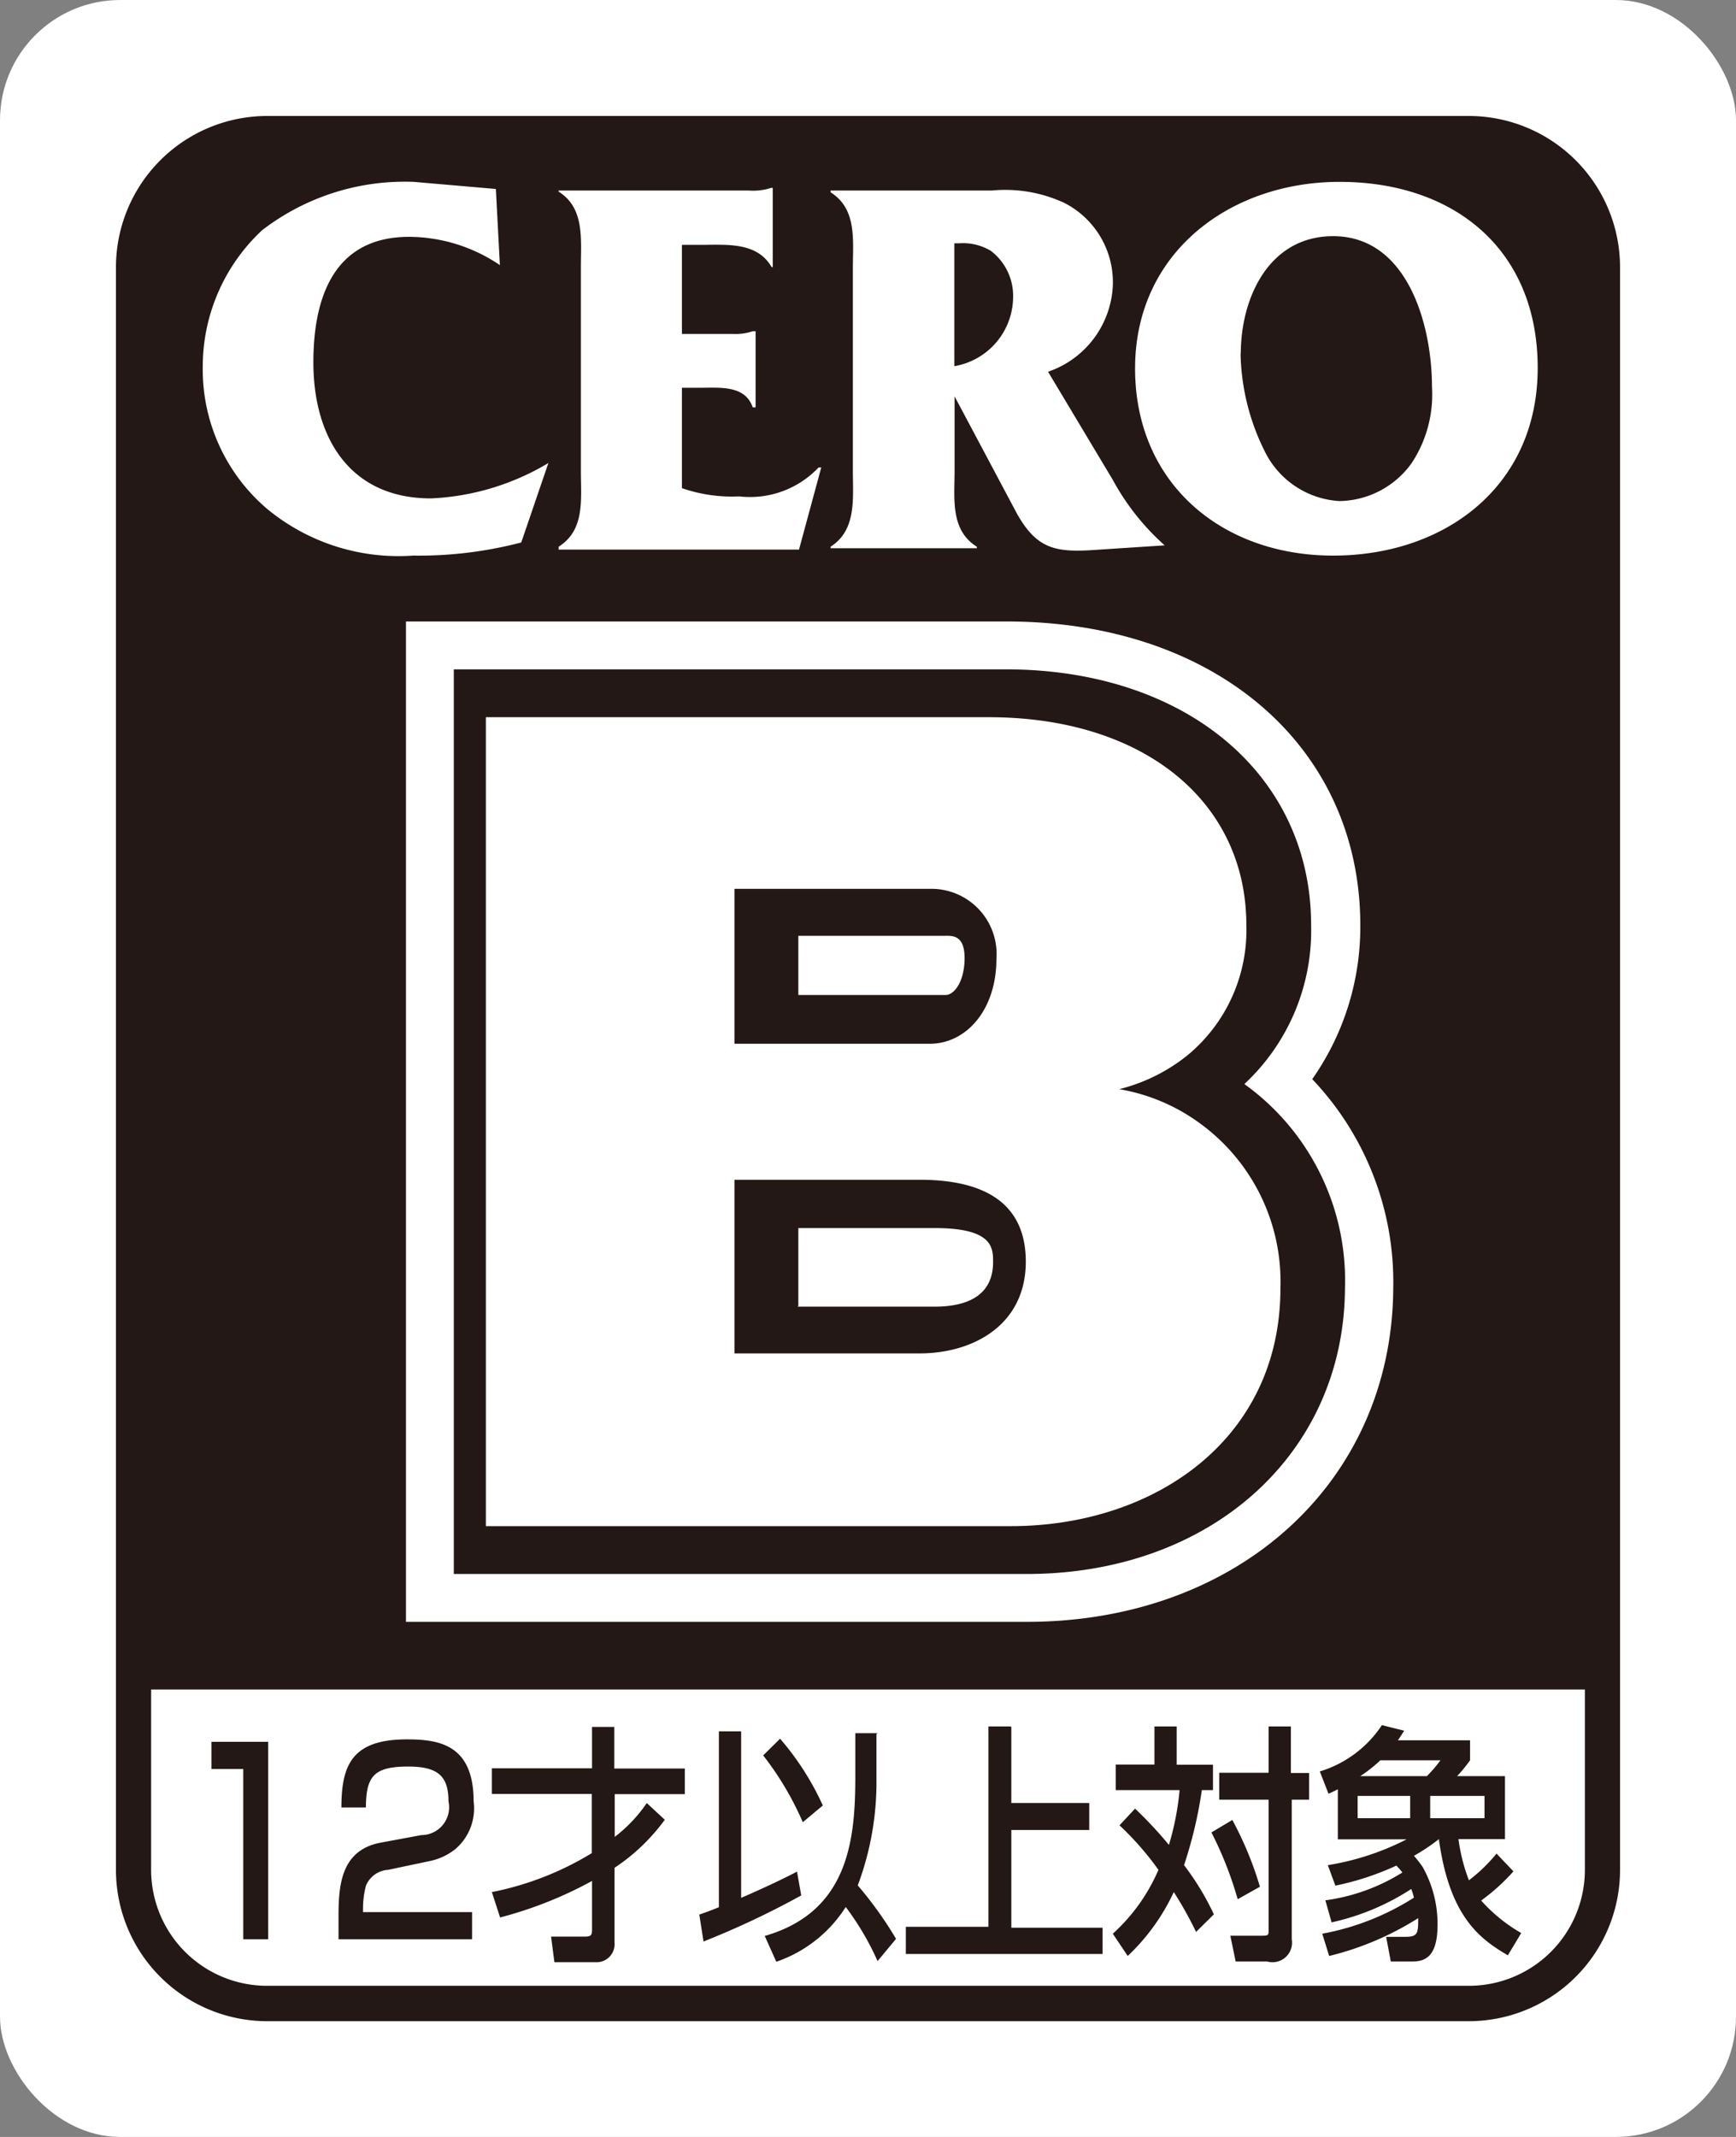
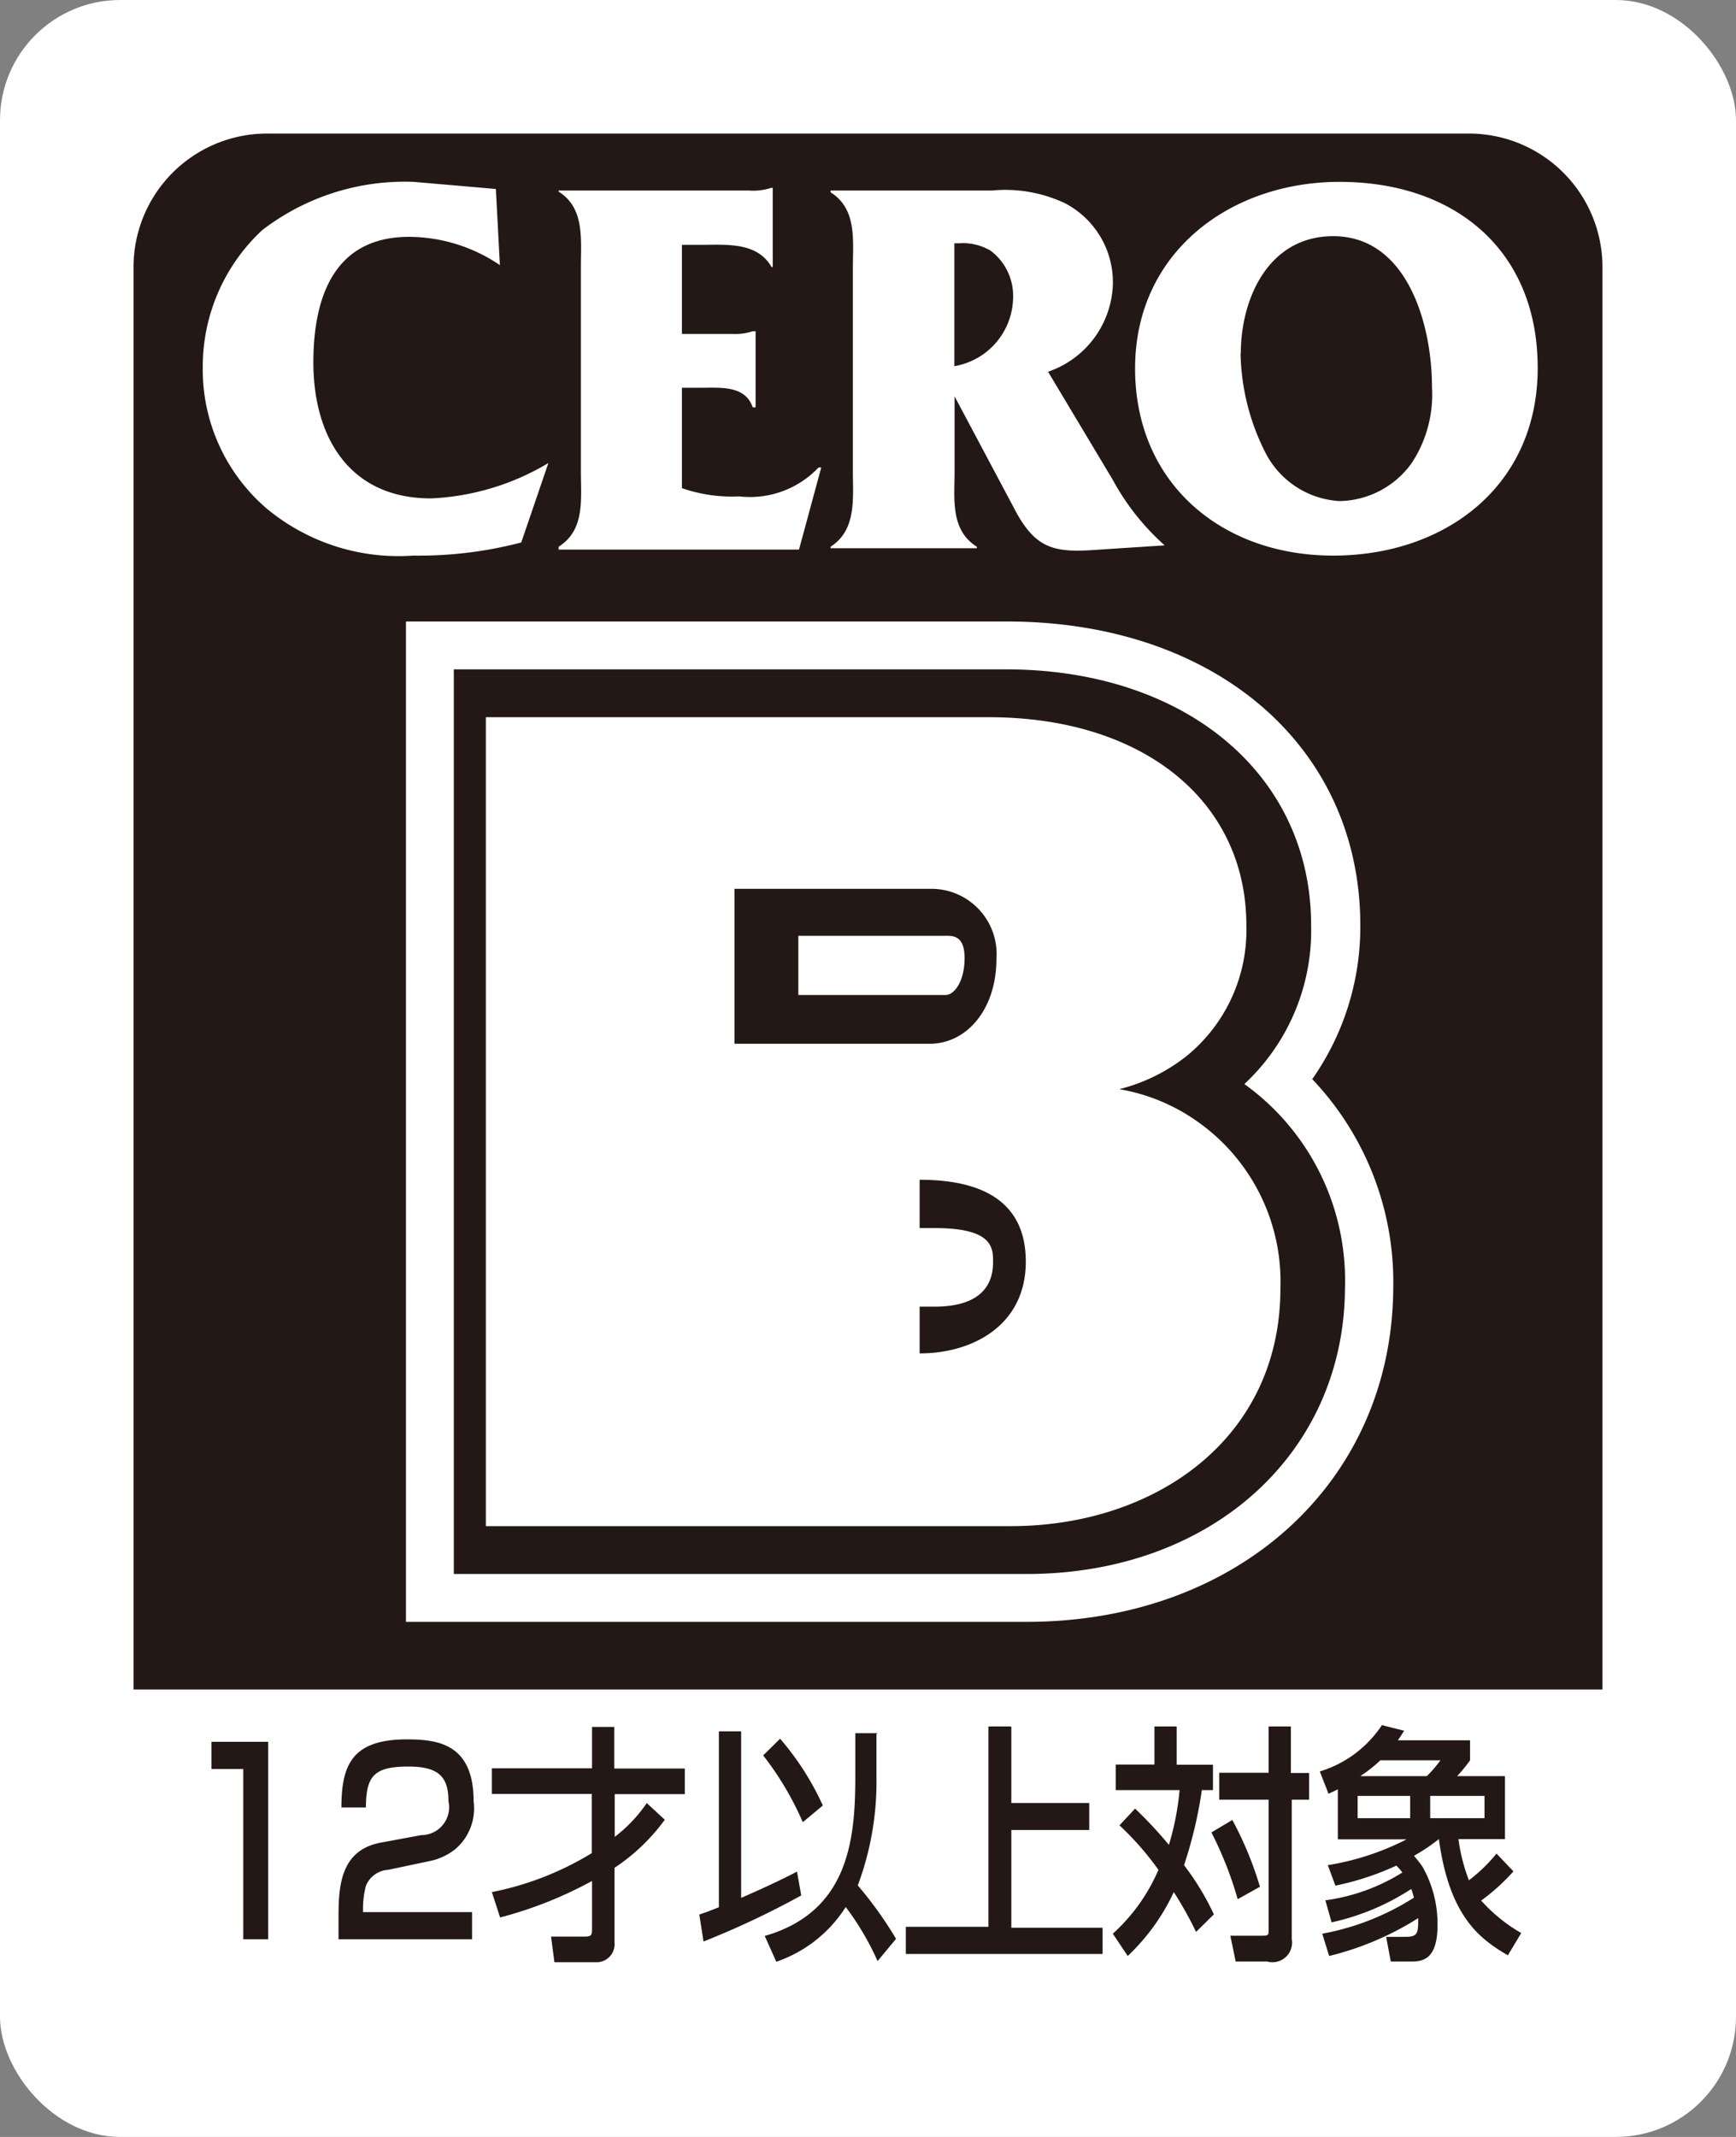
<svg xmlns="http://www.w3.org/2000/svg" id="レイヤー_1" data-name="レイヤー 1" viewBox="0 0 78 96">
  <rect x="0" y="0" width="78" height="96" fill="#808080" stroke="none" />
  <defs>
    <style>.cls-1{fill:#fff;}.cls-2{fill:#231815;}</style>
  </defs>
  <title>mark</title>
  <rect class="cls-1" width="78" height="96" rx="5.4" ry="5.4" />
  <path class="cls-2" d="M72,12a6,6,0,0,0-6-6H12a6,6,0,0,0-6,6V75.9H72V12Z" />
-   <path class="cls-2" d="M66,90.8H12A6.8,6.8,0,0,1,5.21,84V12A6.8,6.8,0,0,1,12,5.21H66A6.8,6.8,0,0,1,72.79,12V84A6.8,6.8,0,0,1,66,90.8ZM12,6.8A5.21,5.21,0,0,0,6.79,12V84A5.21,5.21,0,0,0,12,89.21H66A5.21,5.21,0,0,0,71.21,84V12A5.21,5.21,0,0,0,66,6.79H12V6.8Z" />
  <path class="cls-1" d="M22.46,11.91a7.32,7.32,0,0,0-4.08-1.27c-3.35,0-4.3,2.68-4.3,5.64,0,3.38,1.64,6.11,5.28,6.11a11.2,11.2,0,0,0,5.28-1.59l-1.22,3.57a18.19,18.19,0,0,1-4.86.59A9.27,9.27,0,0,1,12,22.86a8.22,8.22,0,0,1-2.89-6.38,8.37,8.37,0,0,1,2.67-6.14,10.51,10.51,0,0,1,6.81-2.17l3.69,0.32Z" />
  <path class="cls-1" d="M30.64,21.93a6.85,6.85,0,0,0,2.57.37A4.24,4.24,0,0,0,36.78,21H36.9l-1,3.69H25.1V24.56c1.19-.75,1-2.12,1-3.39V12c0-1.27.17-2.66-1-3.39V8.56h8.55a2.64,2.64,0,0,0,1-.12h0.07V12H34.67c-0.66-1.15-2.05-1-3.25-1H30.64v4h2.27a2.41,2.41,0,0,0,.91-0.12h0.13V18.3H33.82c-0.34-1-1.46-.88-2.37-0.88H30.64v4.51Z" />
  <path class="cls-1" d="M42.86,17.75l2.83,5.32c0.85,1.51,1.64,1.74,3.27,1.65l3.37-.22A10.89,10.89,0,0,1,50,21.56L47.09,16.7A4.3,4.3,0,0,0,50,12.84a4,4,0,0,0-2.17-3.72,6.3,6.3,0,0,0-3.27-.56H37.32V8.64c1.19,0.75,1,2.14,1,3.41v9.09c0,1.27.17,2.67-1,3.42v0.07h6.57V24.56c-1.2-.75-1-2.15-1-3.42V17.75H42.86Zm0.24-6.82a2.41,2.41,0,0,1,1.42.34,2.54,2.54,0,0,1,1,2.08,3.17,3.17,0,0,1-2.64,3.1V10.93H43.1" />
  <path class="cls-1" d="M51,16.55c0,5.16,3.89,8.41,8.9,8.41s9.19-3.1,9.19-8.43-3.76-8.36-8.9-8.36C55.26,8.17,51,11.35,51,16.55Zm4.75-.66c0-2.52,1.27-5.28,4.15-5.28,3.35,0,4.44,4,4.44,6.77a5.59,5.59,0,0,1-.91,3.42,4.06,4.06,0,0,1-3.25,1.71,4,4,0,0,1-3.29-2.11,10.22,10.22,0,0,1-1.15-4.52" />
  <path class="cls-1" d="M46.13,72.86H18.24V27.92h27c9.35,0,15.88,5.61,15.88,13.65a11.91,11.91,0,0,1-2.16,6.91,13.23,13.23,0,0,1,3.64,9.39C62.55,66.56,55.64,72.86,46.13,72.86ZM26.85,64.25h2.57V36.52H26.85V64.25ZM50.34,53.19a8.28,8.28,0,0,1,.78,3.53,8.09,8.09,0,0,1-4.8,7.53c3.82-.06,7.62-2,7.62-6.38a4.4,4.4,0,0,0-1.85-3.95A3.88,3.88,0,0,0,50.34,53.19ZM46.22,36.56a7.42,7.42,0,0,1,3.57,6.52,9.4,9.4,0,0,1-.17,1.77h0.09a3.93,3.93,0,0,0,1.63-.74,3,3,0,0,0,1.12-2.51C52.46,38.21,49.4,36.8,46.22,36.56Z" />
  <path class="cls-2" d="M46.13,70.71H20.39V30.07h24.8c8.08,0,13.72,4.73,13.72,11.5a9.42,9.42,0,0,1-3,7.13h0a10.86,10.86,0,0,1,4.52,9.18C60.39,65.31,54.4,70.71,46.13,70.71Zm-21.44-4.3H46.13c4.8,0,10-2.67,10-8.53a6.6,6.6,0,0,0-2.75-5.7A6.5,6.5,0,0,0,50.51,51l-7.6-1.81,7.46-2.34a6,6,0,0,0,2.34-1.12,5.17,5.17,0,0,0,1.91-4.18c0-4.37-3.7-7.2-9.42-7.2H24.69V66.41ZM42,63H31.57V50.9H42c6.43,0,6.92,4.46,6.92,5.83C49,60.48,46.19,63,42,63Zm-6.17-4.3H42c1.2,0,2.62-.34,2.62-2,0-.64,0-1.53-2.62-1.53H35.87v3.5ZM42.48,49H31.57V37.78H42.48a5,5,0,0,1,5.166,4.828q0.008,0.236-.006.472C47.64,46.47,45.42,49,42.48,49Zm-6.62-4.3h6.62c0.41,0,.86-0.63.86-1.66s-0.54-1-.86-1H35.87V44.7H35.86Z" />
  <path class="cls-2" d="M33.72,39.93h8.77a2.93,2.93,0,0,1,3,3.15c0,2.26-1.33,3.81-3,3.81H33.72V39.93ZM46.13,68.56c6.45,0,12.11-3.9,12.11-10.68a8.79,8.79,0,0,0-3.65-7.44A8.55,8.55,0,0,0,51,48.93a8,8,0,0,0,3.05-1.51,7.29,7.29,0,0,0,2.71-5.85c0-5.58-4.63-9.35-11.57-9.35H22.54V68.56H46.13ZM33.72,53H42c2.61,0,4.77.84,4.77,3.68S44.46,60.85,42,60.85H33.72V53Z" />
-   <path class="cls-1" d="M33,39.93h8.77a2.93,2.93,0,0,1,3,3.15c0,2.26-1.33,3.81-3,3.81H33V39.93ZM45.42,68.56c6.45,0,12.11-3.9,12.11-10.68a8.79,8.79,0,0,0-3.65-7.44,8.55,8.55,0,0,0-3.59-1.51,8,8,0,0,0,3.05-1.51A7.29,7.29,0,0,0,56,41.57c0-5.58-4.63-9.35-11.57-9.35H21.83V68.56H45.42ZM33,53h8.32c2.61,0,4.77.84,4.77,3.68s-2.36,4.12-4.77,4.12H33V53Z" />
+   <path class="cls-1" d="M33,39.93h8.77a2.93,2.93,0,0,1,3,3.15c0,2.26-1.33,3.81-3,3.81H33V39.93ZM45.42,68.56c6.45,0,12.11-3.9,12.11-10.68a8.79,8.79,0,0,0-3.65-7.44,8.55,8.55,0,0,0-3.59-1.51,8,8,0,0,0,3.05-1.51A7.29,7.29,0,0,0,56,41.57c0-5.58-4.63-9.35-11.57-9.35H21.83V68.56H45.42ZM33,53h8.32c2.61,0,4.77.84,4.77,3.68s-2.36,4.12-4.77,4.12V53Z" />
  <path class="cls-2" d="M12.05,78.25v8.87H10.93V79.47H9.5V78.25h2.55Z" />
  <path class="cls-2" d="M17.44,84a1.15,1.15,0,0,0-1,.72,4.06,4.06,0,0,0-.13,1V85.9h4.9v1.22h-6v-1c0-1.39.09-3,1.89-3.34l1.83-.34a1.25,1.25,0,0,0,1.22-1.52c0-1.1-.44-1.56-1.81-1.56-1.56,0-1.89.45-1.9,1.84h-1.1c0-1.91.48-3.06,2.94-3.06,1.41,0,3,.21,3,2.78a2.41,2.41,0,0,1-.81,2.14,2.73,2.73,0,0,1-1.18.55Z" />
  <path class="cls-2" d="M22.1,85a13.67,13.67,0,0,0,4.49-1.75V80.59H22.1V79.44h4.5V77.58h1v1.87h3.17V80.6H27.62v1.92A6.54,6.54,0,0,0,29.06,81l0.81,0.75a8.8,8.8,0,0,1-2.26,2.16v3.35a0.81,0.81,0,0,1-.86.89H24.91L24.76,87h1.53c0.3,0,.31-0.1.31-0.35V84.5a18.08,18.08,0,0,1-4.13,1.64Z" />
  <path class="cls-2" d="M31.61,87.22A38.16,38.16,0,0,0,36,85.15l-0.19-1.07c-1,.53-2.51,1.18-2.51,1.18V77.78h-1v7.9c-0.47.19-.62,0.24-0.88,0.33Zm7.82-9.36h-1v1.93c0,2.79-.27,6.09-4.07,7.18l0.52,1.16A6,6,0,0,0,38,85.67a12.43,12.43,0,0,1,1.43,2.43l0.83-1a17.19,17.19,0,0,0-1.72-2.4,13.23,13.23,0,0,0,.84-4.8v-2Zm-5.14,1a13.72,13.72,0,0,1,1.78,3l0.9-.75a12.42,12.42,0,0,0-1.92-3Z" />
  <path class="cls-2" d="M45.44,77.58V81h3.5v1.21h-3.5V86.6h4.1v1.18H40.7V86.56h3.71v-9h1Z" />
  <path class="cls-2" d="M57,77.56v2.08H54.78v1.21H57v5.84c0,0.24,0,.27-0.31.27H55.28l0.24,1.16h1.42a0.88,0.88,0,0,0,1.1-1V80.85h0.78v-1.2H58V77.56H57ZM50.3,82a13.46,13.46,0,0,1,1.75,2A8.27,8.27,0,0,1,50,86.87l0.67,1A9.42,9.42,0,0,0,52.74,85a16.499,16.499,0,0,1,1,1.79l0.8-.79a12,12,0,0,0-1.34-2.21,19.53,19.53,0,0,0,.8-3.37h0.5V79.28H52.87V77.56h-1v1.71H50.13v1.15H53a12.36,12.36,0,0,1-.48,2.46A18.481,18.481,0,0,0,51,81.25Zm4.13,0.32a16.33,16.33,0,0,1,1.18,3l1-.56a15.63,15.63,0,0,0-1.24-3Z" />
  <path class="cls-2" d="M61.12,79.79a6.46,6.46,0,0,0,.9-0.71h2.7a5.781,5.781,0,0,1-.61.71H61.12Zm-1.29,6.57a10.77,10.77,0,0,0,3.58-1.5,3.61,3.61,0,0,1,.12.39,11.56,11.56,0,0,1-4.12,1.62l0.31,1a13.36,13.36,0,0,0,4-1.7c0,0.66,0,.84-0.57.84H62.28l0.21,1.11h0.85c0.5,0,1.25,0,1.25-1.64a5.23,5.23,0,0,0-.67-2.61,5.549,5.549,0,0,0-.39-0.5,8.53,8.53,0,0,0,1.12-.75c0.47,3.45,1.81,4.47,3.1,5.22l0.6-1a7.26,7.26,0,0,1-1.8-1.46A9.11,9.11,0,0,0,68,84.07l-0.76-.8A7.29,7.29,0,0,1,66,84.47a8.07,8.07,0,0,1-.47-1.85h2.09V79.79H65.47a6.64,6.64,0,0,0,.58-0.71v-0.9H62.81c0.1-.15.15-0.22,0.28-0.43l-1-.25a5.12,5.12,0,0,1-2.79,2.08l0.39,1a4.519,4.519,0,0,0,.42-0.2v2.25H63.2a11.87,11.87,0,0,1-3.54,1.16L60,84.71a12.45,12.45,0,0,0,2.74-.9,3.16,3.16,0,0,1,.27.31,8.73,8.73,0,0,1-3.46,1.25Zm3.53-5.68v1H61v-1h2.36Zm3.34,0v1H64.26v-1H66.7Z" />
</svg>